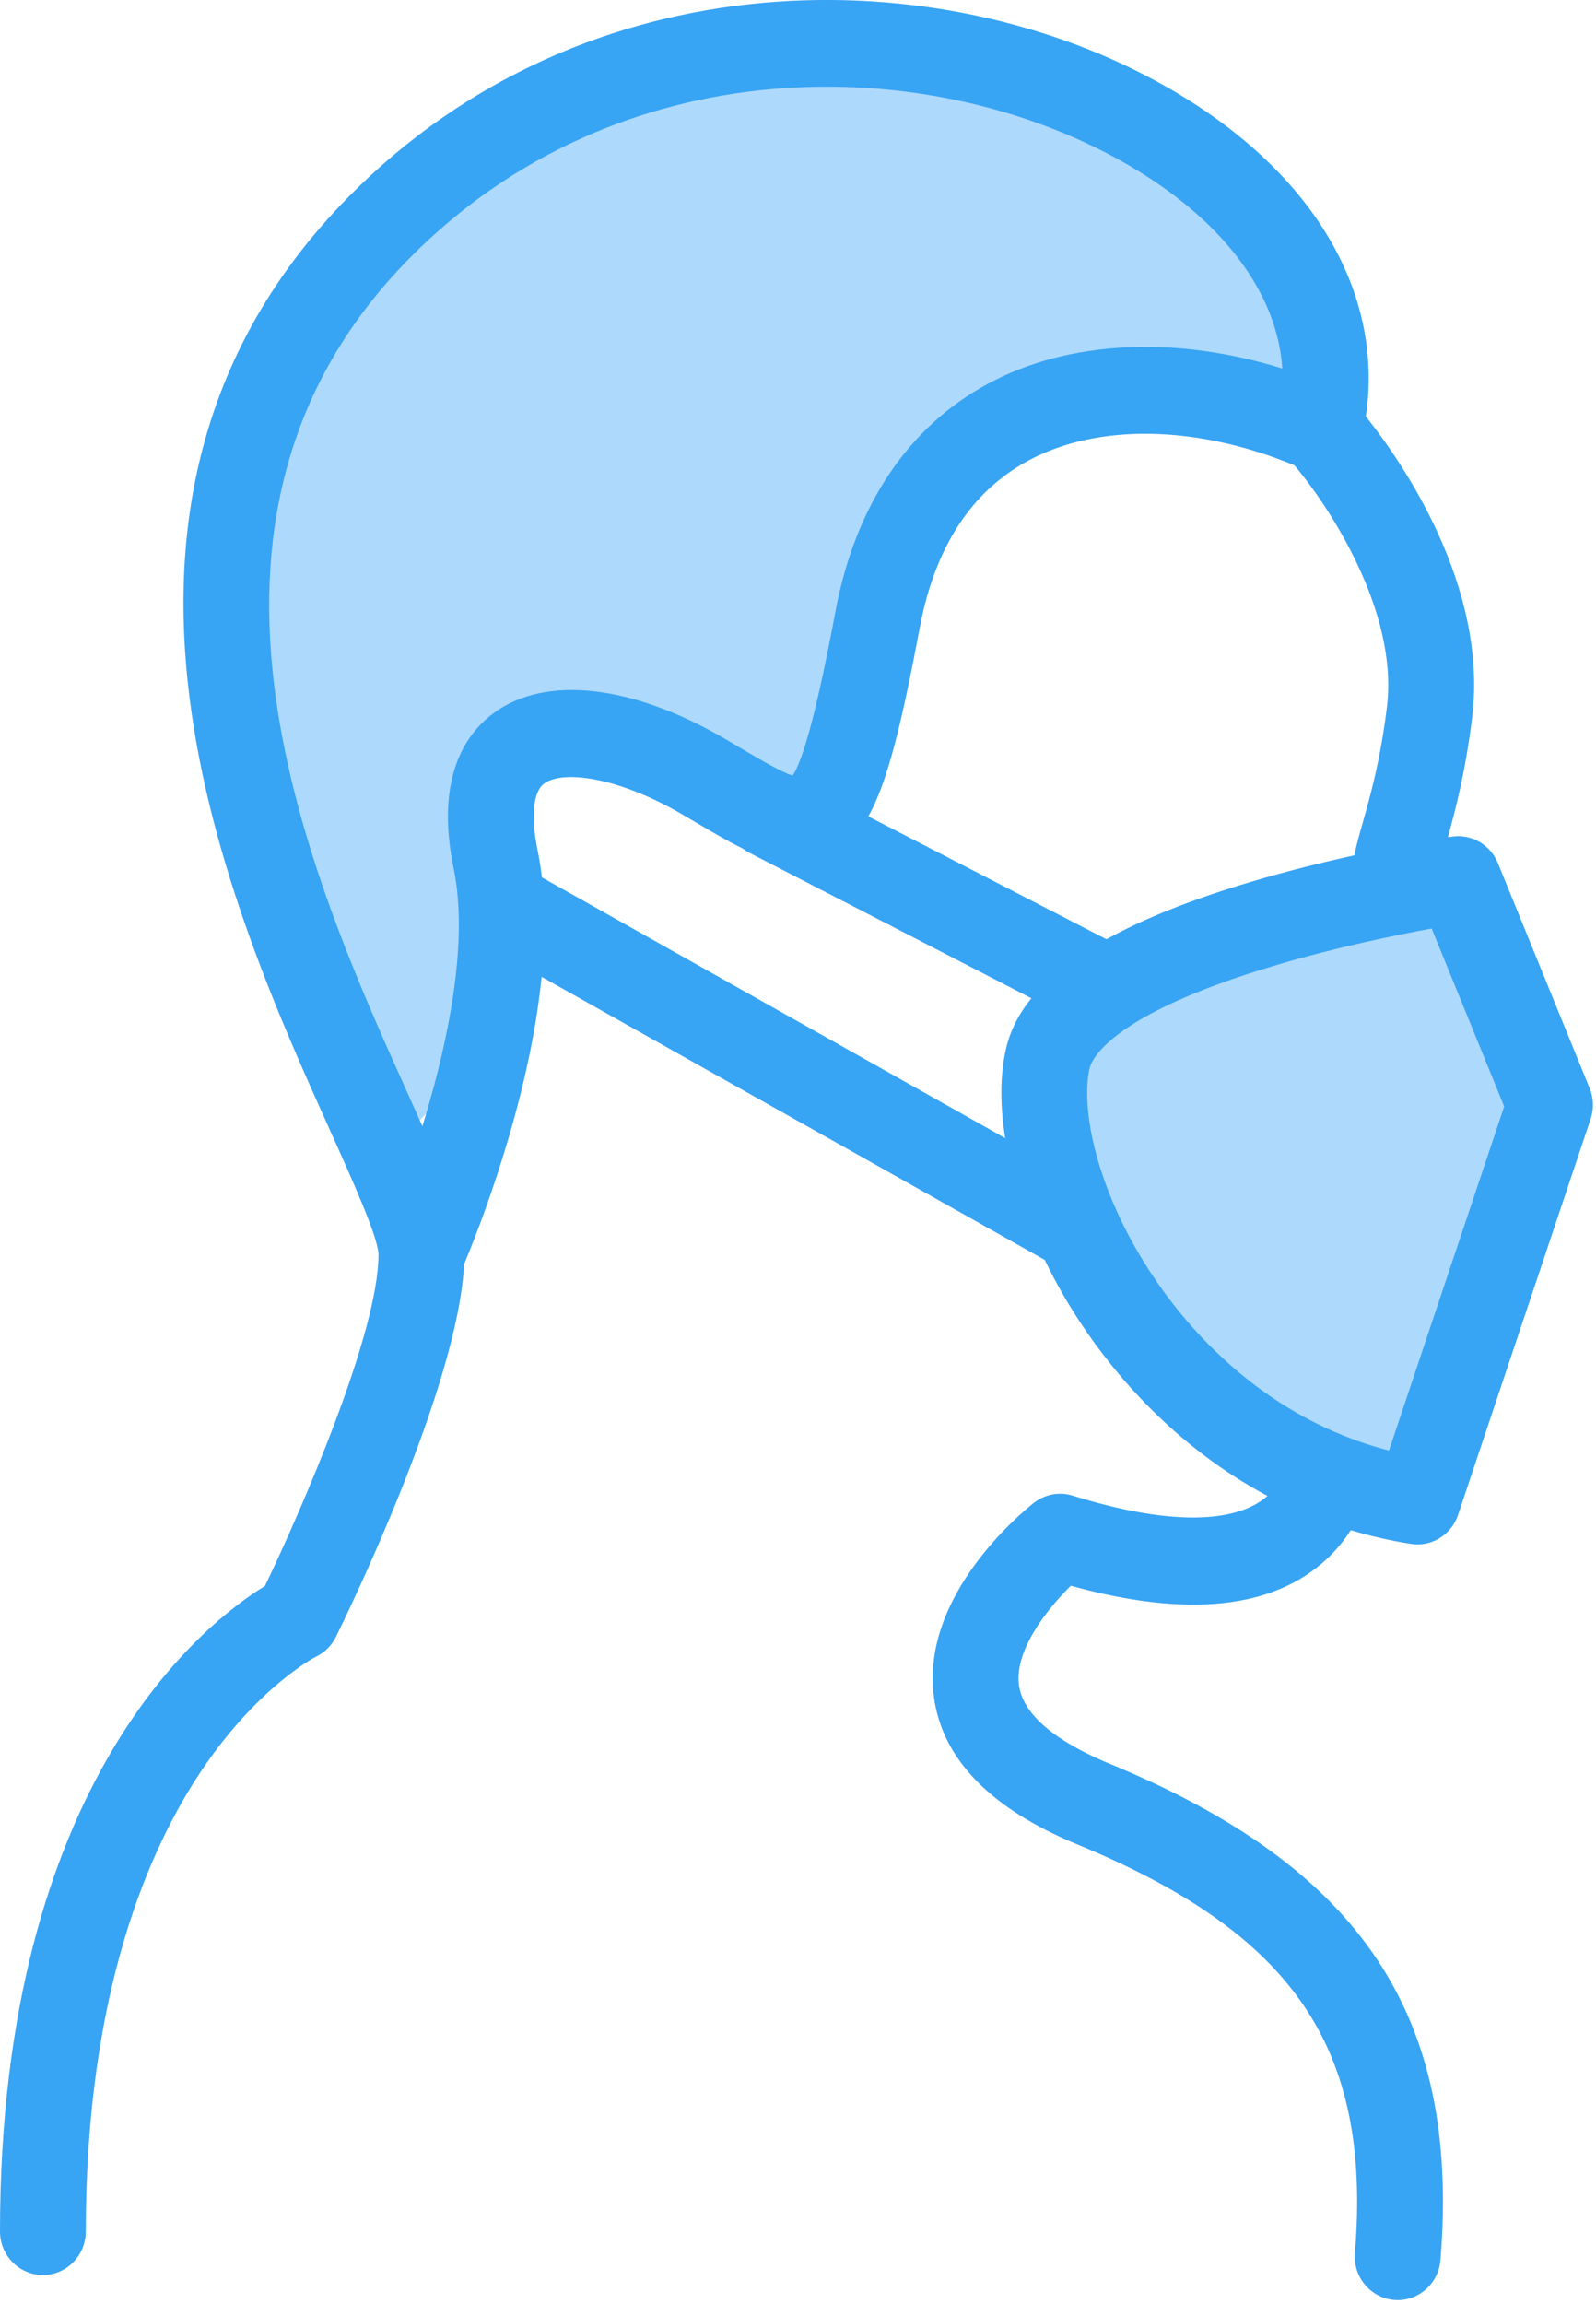
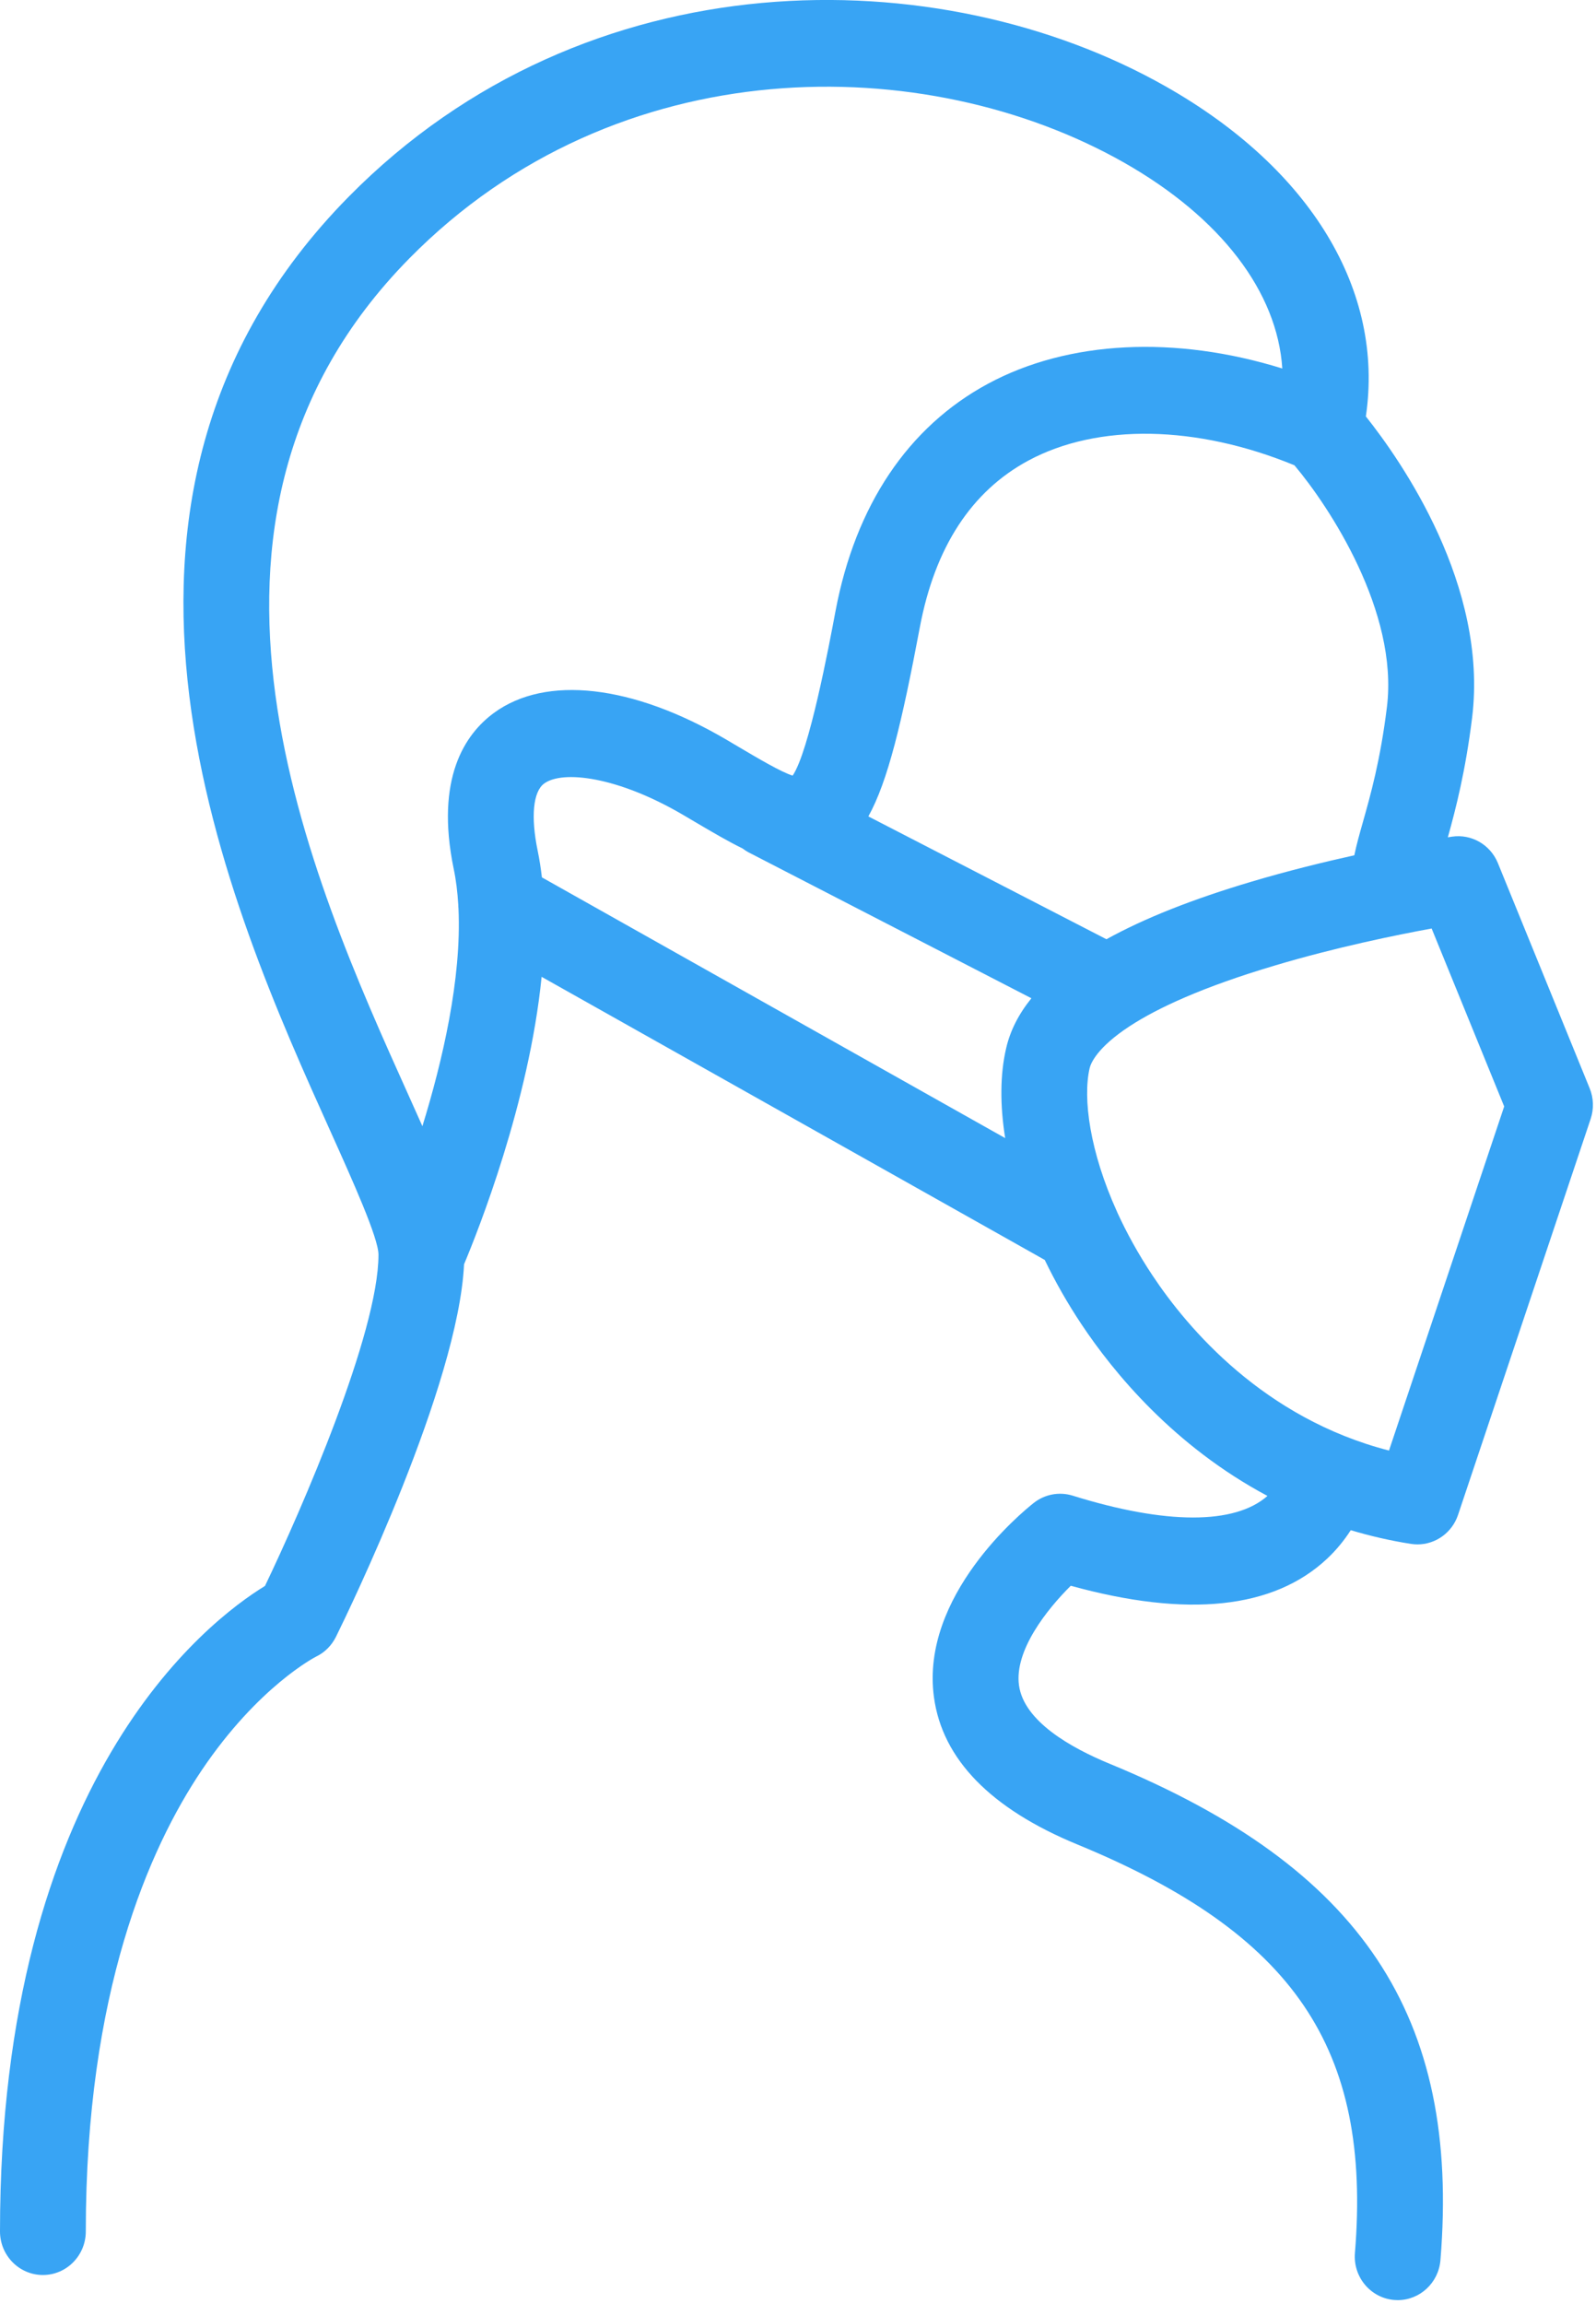
<svg xmlns="http://www.w3.org/2000/svg" width="70" height="101" viewBox="0 0 70 101">
  <g fill="none" fill-rule="evenodd">
-     <path fill="#ADD9FC" d="M16.37 51.242l3.927-4.107.79-9.585 1.04-4.951h7.82l5.328 2.63 3.083-7.528 4.57-9.117 8.997-1.94 6.944 1.195-6.147-12.166L42.927 2h-12.98L18.47 7.156l-7.62 8.716L9 26.622l3.772 14.384 3.599 10.236zM65.367 38.922L58.947 38 47.47 43.156l-1.21 8.004c7.75 13.066 13.642 16.343 17.677 9.83s4.512-13.869 1.43-22.068z" />
    <path fill="#38A4F4" d="M17.952 11.329c9.122-9.258 22.674-9.12 31.345-4.203 4.262 2.42 6.727 5.679 6.944 9.027-4.686-1.455-9.375-1.237-12.91.669-3.5 1.888-5.811 5.33-6.684 9.956-.294 1.566-1.162 6.167-1.882 7.221-.493-.15-1.515-.754-2.354-1.25l-.576-.34c-4.095-2.396-7.898-2.83-10.176-1.155-1.256.922-2.578 2.854-1.762 6.822.106.502.17 1.032.202 1.582.002.06.003.119.01.176.142 3.068-.705 6.69-1.583 9.533-.196-.44-.403-.9-.621-1.386-4.234-9.396-11.319-25.12.047-36.652zM60.83 30.992c-.286 2.328-.718 3.859-1.067 5.09-.135.476-.267.945-.363 1.41-1.356.299-2.918.683-4.51 1.156-2.591.77-4.706 1.608-6.362 2.524l-10.442-5.384c.852-1.535 1.464-4.084 2.258-8.292.659-3.501 2.258-5.957 4.753-7.303 3.05-1.645 7.392-1.561 11.676.203 1.519 1.802 4.573 6.417 4.057 10.596zm5.143 17.51l-5.052 15.083c-5.487-1.413-8.82-5.338-10.376-7.68-.62-.933-1.127-1.857-1.534-2.744-.003-.014-.011-.027-.017-.04-1.2-2.645-1.507-4.978-1.204-6.293.047-.207.314-.9 1.754-1.843.017-.008.03-.019.045-.029 1.176-.76 3.118-1.68 6.324-2.632 2.669-.797 5.31-1.335 6.878-1.623l3.182 7.801zm-42.205-10.04c-.047-.398-.107-.79-.186-1.17-.307-1.489-.202-2.59.284-2.945.805-.592 3.214-.313 6.087 1.37.194.113.382.226.565.333.726.427 1.404.826 2.049 1.142.086.066.179.127.28.179l12.39 6.388c-.563.695-.934 1.429-1.11 2.2-.266 1.145-.27 2.49-.04 3.93L23.768 38.46zM0 97.815c0 1.054.843 1.91 1.882 1.91 1.038 0 1.881-.856 1.881-1.91 0-10.468 2.767-16.773 5.085-20.217 2.482-3.685 4.996-4.97 5.007-4.975.382-.182.69-.49.88-.873.562-1.138 5.364-11.026 5.618-16.33.617-1.47 2.852-7.087 3.402-12.601l22.067 12.41c.459.951.995 1.896 1.603 2.809 1.417 2.13 4.063 5.351 8.165 7.536-1.43 1.264-4.454 1.262-8.543-.012-.585-.181-1.223-.063-1.707.319-.512.403-4.983 4.07-4.377 8.517.37 2.717 2.488 4.888 6.289 6.454 9.497 3.91 12.91 8.931 12.175 17.907-.087 1.05.683 1.972 1.718 2.06.052.005.107.007.158.007.969 0 1.791-.754 1.874-1.75.879-10.706-3.46-17.213-14.51-21.762-1.692-.697-3.756-1.858-3.974-3.435-.213-1.531 1.238-3.343 2.271-4.367 5.114 1.411 8.89 1.014 11.236-1.18.416-.389.758-.813 1.044-1.256.836.25 1.712.455 2.636.6.098.015.194.023.29.023.794 0 1.519-.512 1.78-1.295l5.815-17.355c.147-.44.132-.916-.043-1.344l-4.025-9.871c-.33-.808-1.158-1.285-2.012-1.159l-.183.029c.347-1.243.774-2.897 1.064-5.24.713-5.79-3.098-11.247-4.66-13.21.815-5.5-2.4-10.848-8.772-14.462-9.906-5.62-25.398-5.762-35.845 4.836-13.213 13.407-5.143 31.318-.807 40.938C15.475 51.773 16.6 54.27 16.6 55c0 3.433-3.38 11.192-4.978 14.52C9.1 71.062 0 78 0 97.816z" />
  </g>
</svg>